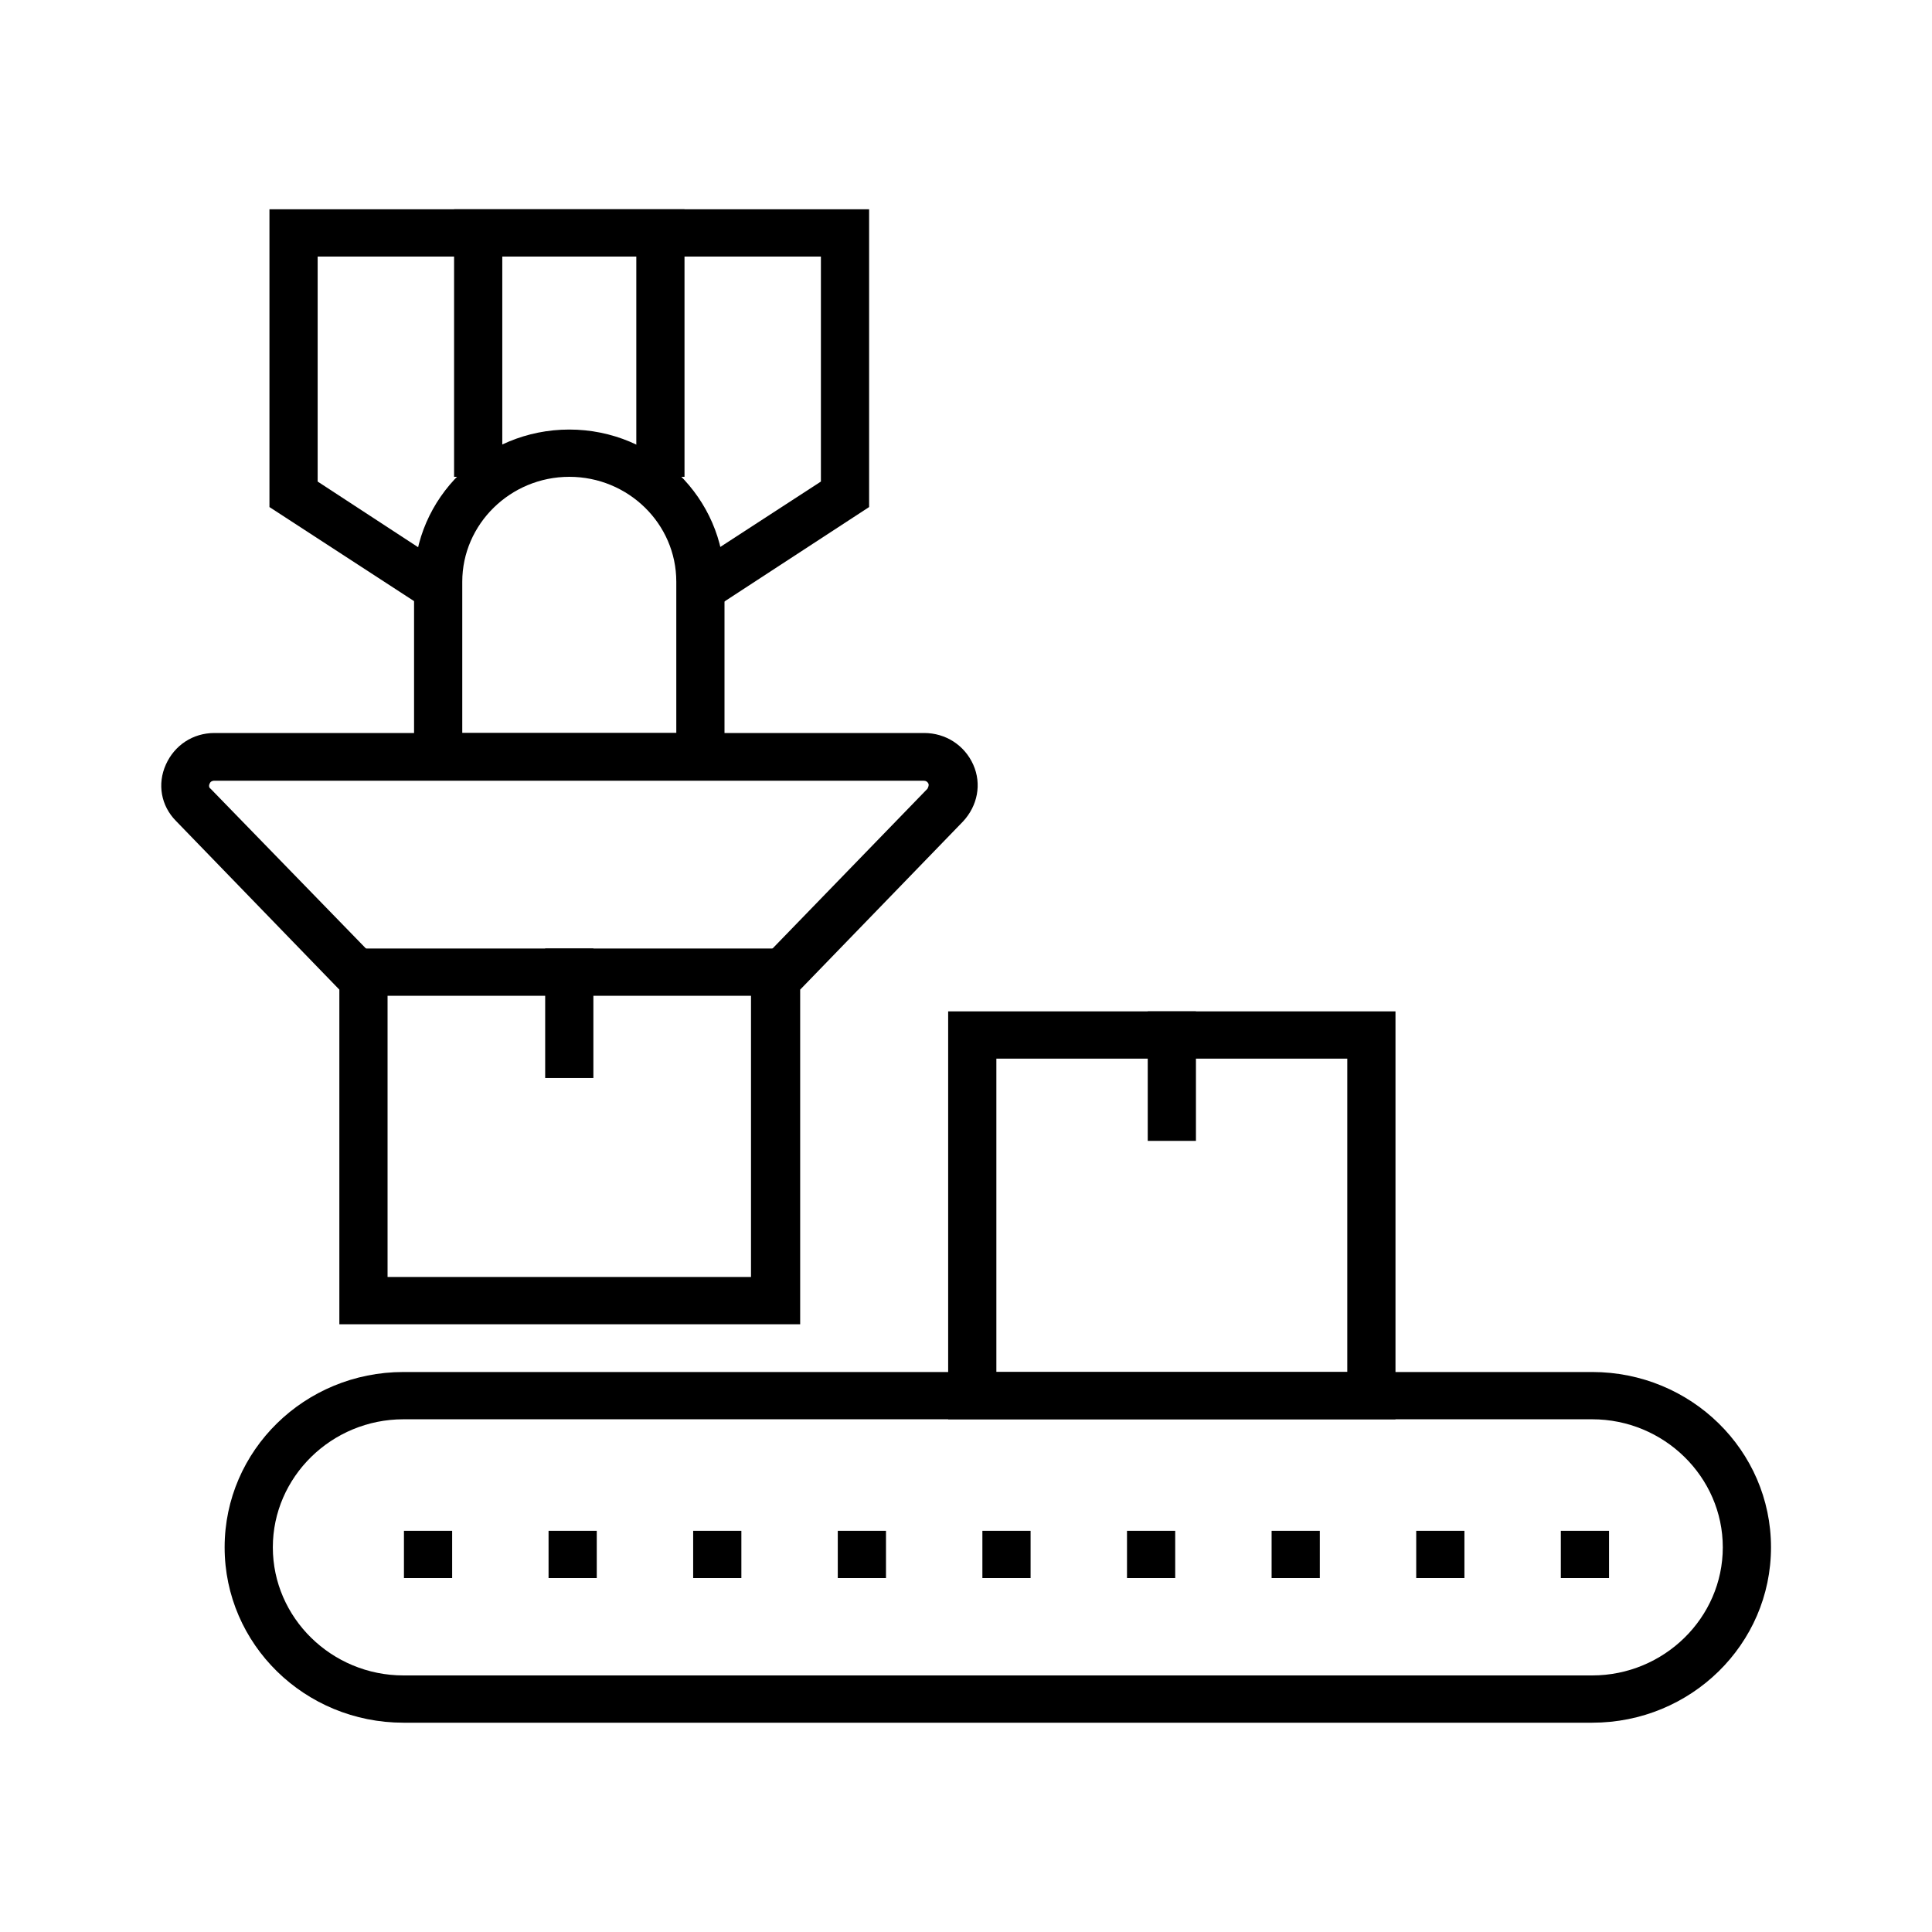
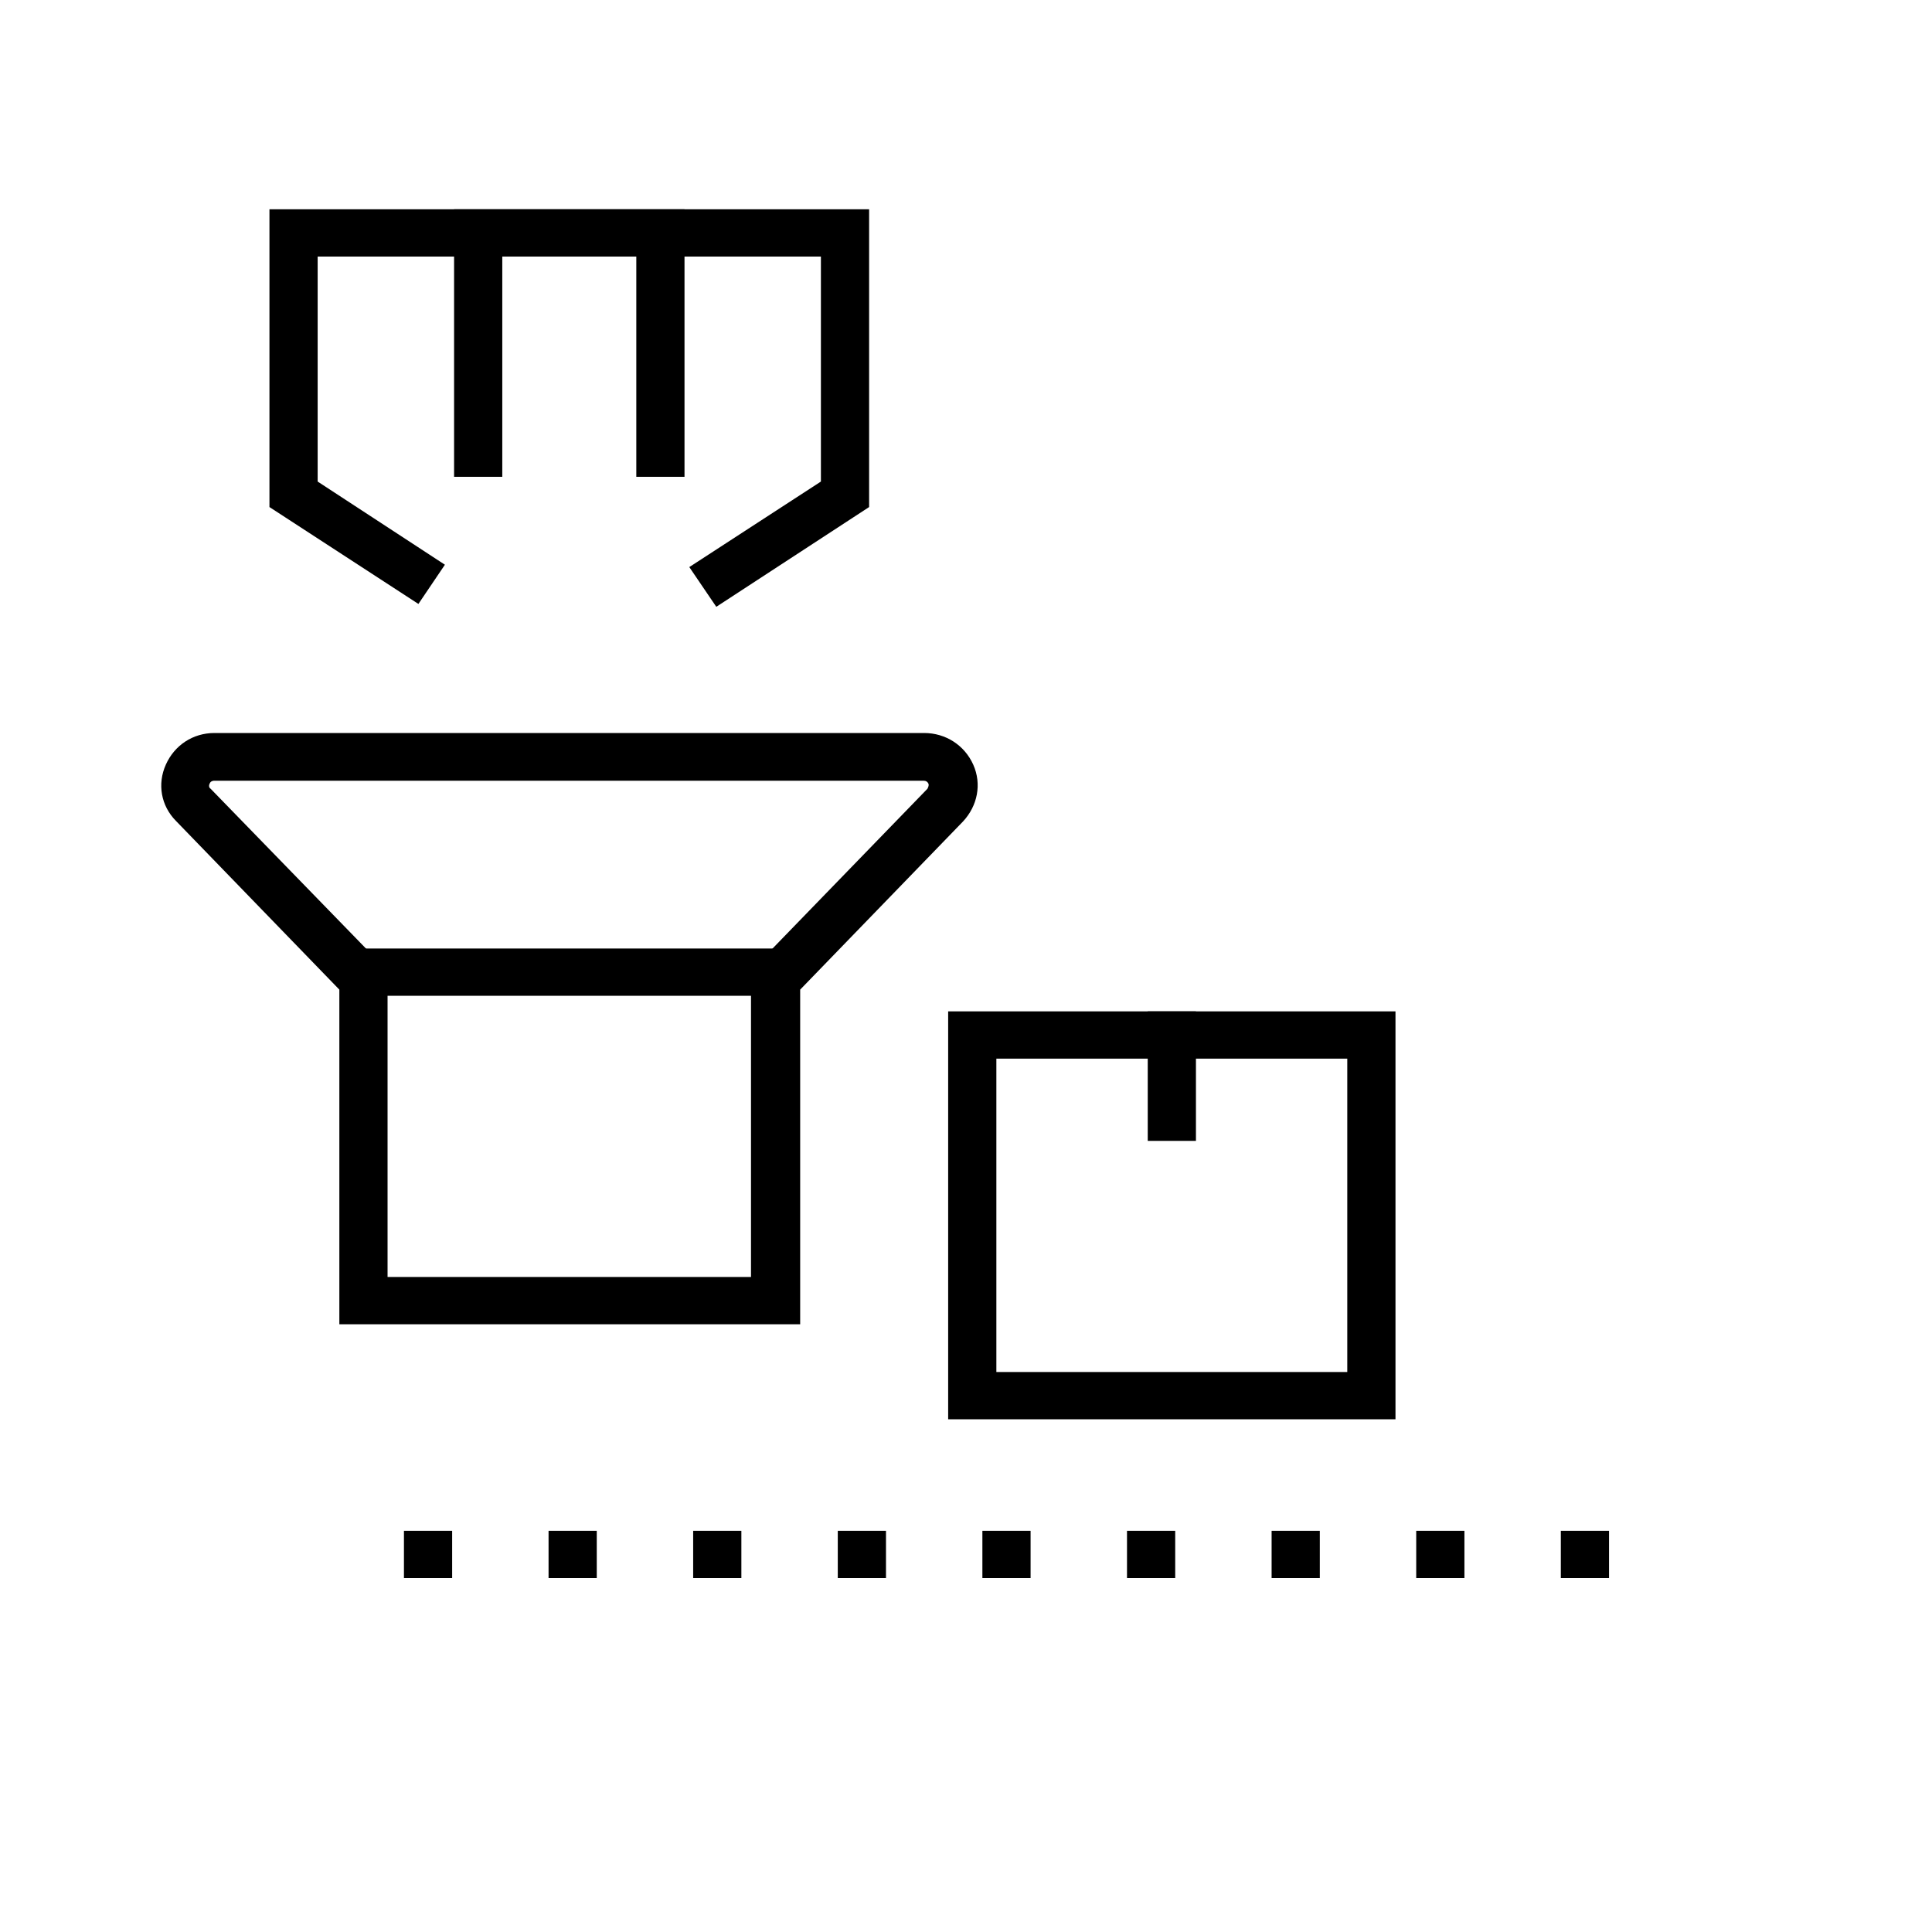
<svg xmlns="http://www.w3.org/2000/svg" width="60" height="60" viewBox="0 0 60 60" fill="none">
  <g clip-path="url(#clip0_315_7347)">
-     <path d="M49.446 53.5H12.53C9.461 53.5 6.976 51.064 6.976 48.054C6.976 45.045 9.461 42.609 12.53 42.609H49.446C52.515 42.609 55 45.045 55 48.054C55 51.064 52.515 53.5 49.446 53.5ZM12.53 44.077C10.299 44.077 8.473 45.867 8.473 48.054C8.473 50.242 10.299 52.032 12.53 52.032H49.446C51.677 52.032 53.503 50.242 53.503 48.054C53.503 45.867 51.677 44.077 49.446 44.077H12.53Z" fill="black" />
    <path d="M43.338 44.077H29.446V31.409H43.338V44.077ZM30.943 42.609H41.841V32.877H30.943V42.609Z" fill="black" />
    <path d="M37.141 31.409H35.644V35.431H37.141V31.409Z" fill="black" />
-     <path d="M18.428 29.457H16.931V33.479H18.428V29.457Z" fill="black" />
    <path d="M24.82 41.126H10.539V30.734L5.464 25.494C5 25.024 4.88 24.349 5.15 23.747C5.419 23.145 5.988 22.764 6.662 22.764H28.698C29.371 22.764 29.955 23.145 30.225 23.747C30.494 24.349 30.359 25.024 29.91 25.509L24.85 30.734V41.126H24.82ZM12.021 39.658H23.323V30.147L28.802 24.496C28.802 24.496 28.862 24.393 28.832 24.334C28.802 24.276 28.758 24.246 28.683 24.246H6.647C6.647 24.246 6.542 24.246 6.512 24.334C6.467 24.422 6.512 24.481 6.542 24.496L12.036 30.147V39.658H12.021Z" fill="black" />
    <path d="M24.671 29.457H11.332V30.925H24.671V29.457Z" fill="black" />
-     <path d="M22.5 24.232H12.859V18.067C12.859 15.454 15.03 13.34 17.68 13.34C20.329 13.34 22.5 15.469 22.5 18.067V24.232ZM14.356 22.764H21.003V18.067C21.003 16.261 19.506 14.808 17.68 14.808C15.853 14.808 14.356 16.276 14.356 18.067V22.764Z" fill="black" />
    <path d="M22.245 18.845L21.407 17.611L25.494 14.955V7.968H9.865V14.955L13.817 17.538L12.994 18.756L8.368 15.747V6.5H26.991V15.747L22.245 18.845Z" fill="black" />
    <path d="M21.258 14.808H19.761V7.968H15.599V14.808H14.102V6.5H21.258V14.808Z" fill="black" />
    <path d="M48.473 49.008V47.541H49.97V49.008H48.473ZM43.982 49.008V47.541H45.479V49.008H43.982ZM39.491 49.008V47.541H40.988V49.008H39.491ZM35 49.008V47.541H36.497V49.008H35ZM30.509 49.008V47.541H32.006V49.008H30.509ZM26.018 49.008V47.541H27.515V49.008H26.018ZM21.527 49.008V47.541H23.024V49.008H21.527ZM17.036 49.008V47.541H18.533V49.008H17.036ZM12.545 49.008V47.541H14.042V49.008H12.545Z" fill="black" />
  </g>
  <defs>
    <clipPath id="clip0_315_7347">
      <rect width="50" height="47" fill="white" transform="translate(5 6.5)" />
    </clipPath>
  </defs>
</svg>